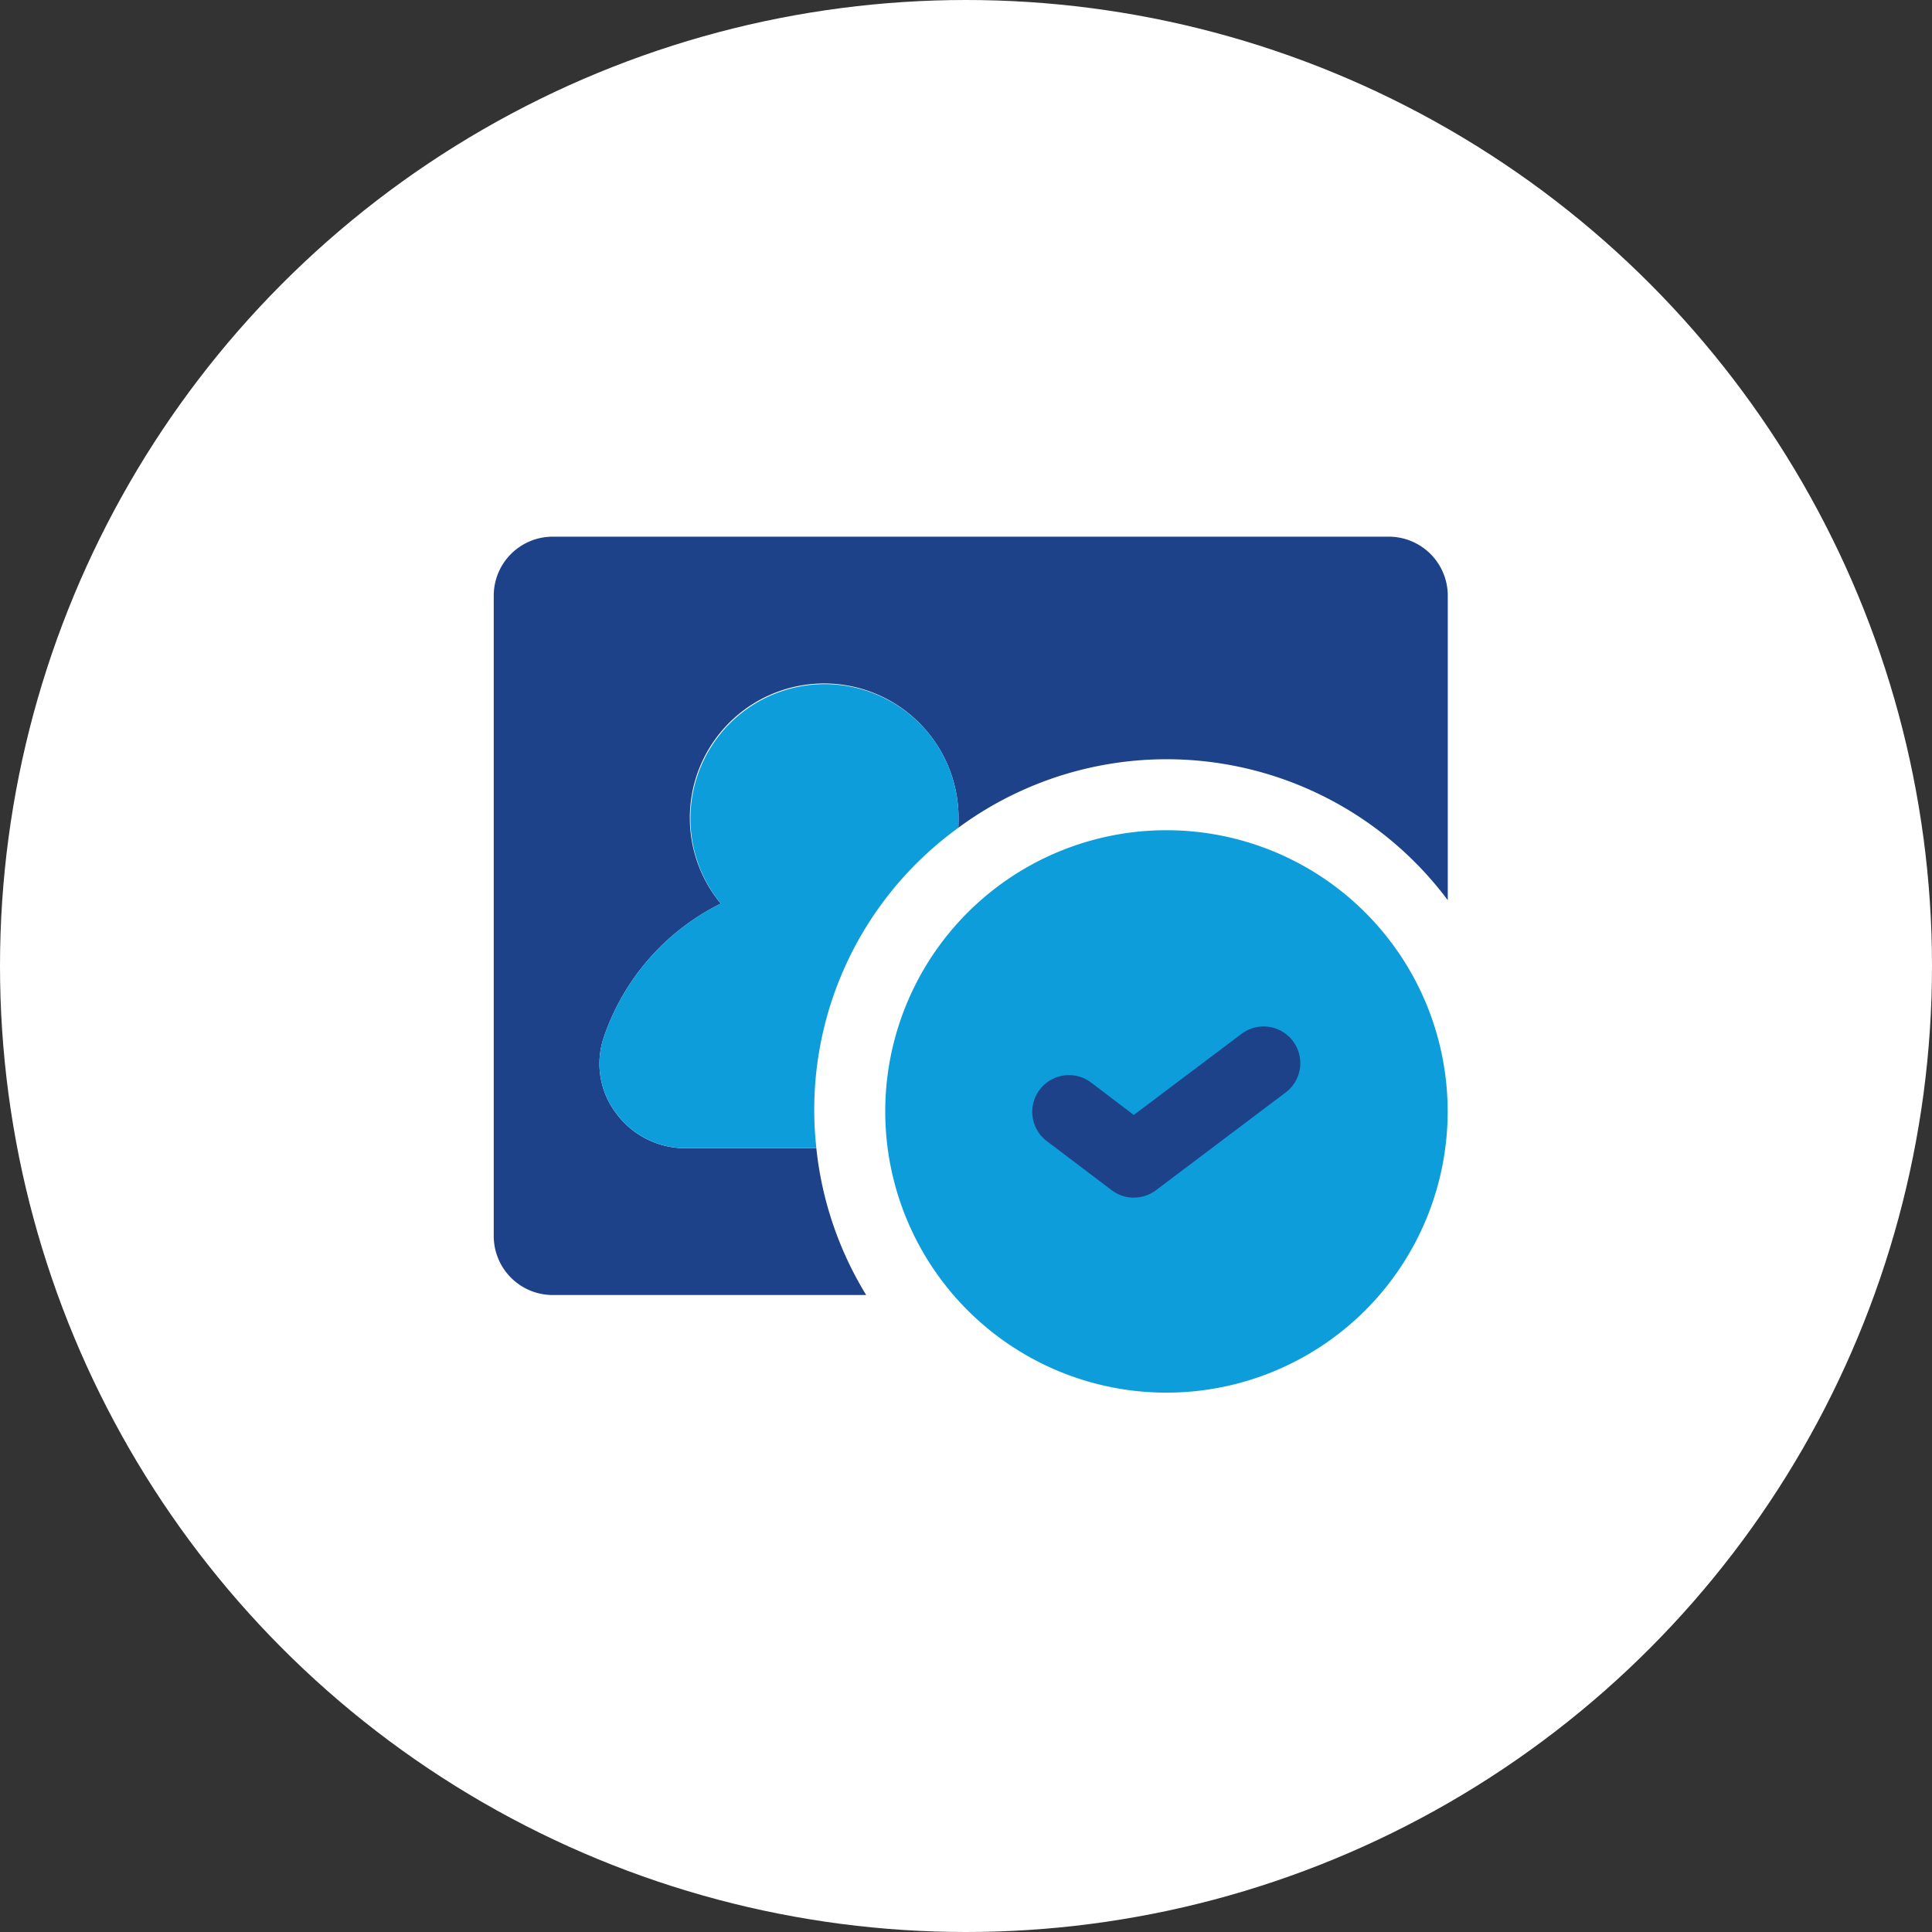
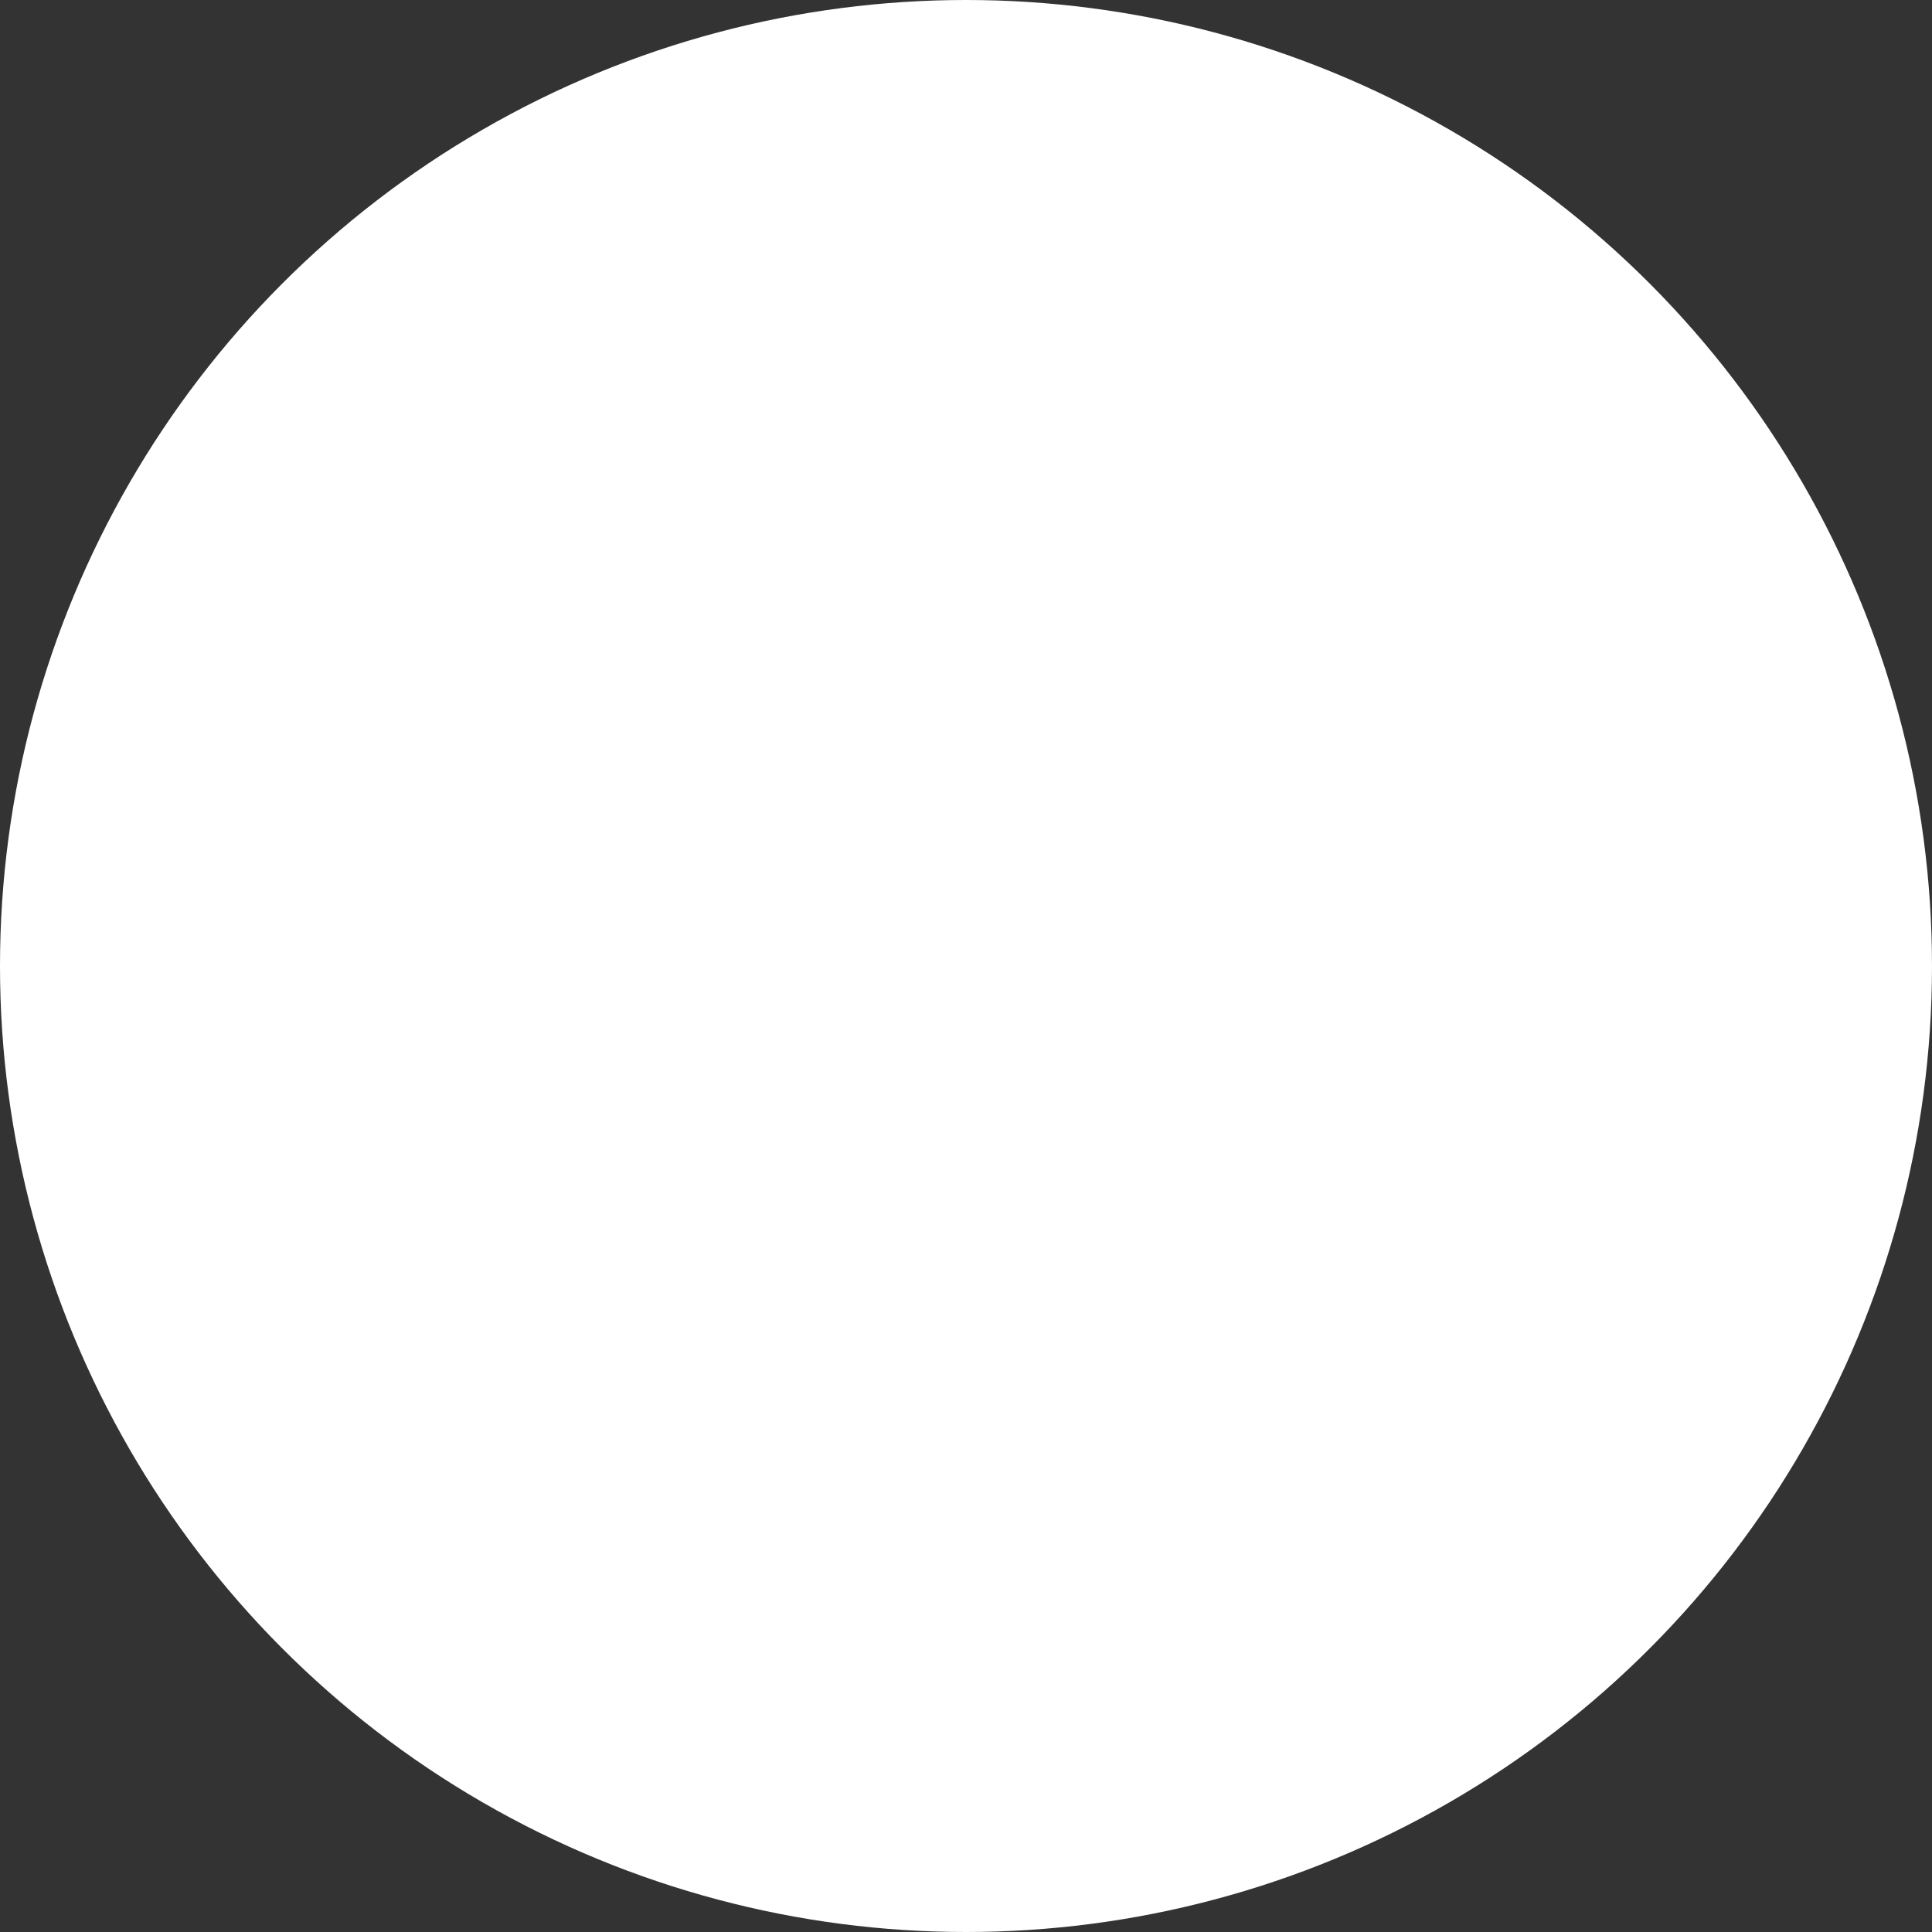
<svg xmlns="http://www.w3.org/2000/svg" width="90" height="90" viewBox="0 0 90 90">
  <rect x="0" y="0" width="90" height="90" fill="#333333" stroke="none" />
  <defs>
    <clipPath id="clip-path">
-       <rect id="Rettangolo_1852" data-name="Rettangolo 1852" width="44.444" height="39.885" transform="translate(0 0)" fill="none" />
-     </clipPath>
+       </clipPath>
  </defs>
  <g id="Raggruppa_3944" data-name="Raggruppa 3944" transform="translate(-136 -5178)">
    <g id="Raggruppa_3932" data-name="Raggruppa 3932">
      <circle id="Ellisse_55" data-name="Ellisse 55" cx="45" cy="45" r="45" transform="translate(136 5178)" fill="#fff" />
    </g>
    <g id="Raggruppa_3943" data-name="Raggruppa 3943" transform="translate(159 5203)">
      <g id="Raggruppa_3942" data-name="Raggruppa 3942" clip-path="url(#clip-path)">
-         <path id="Tracciato_2431" data-name="Tracciato 2431" d="M41.694,0H2.75A2.75,2.75,0,0,0,0,2.75V32.577a2.75,2.75,0,0,0,2.75,2.75h14.6a16.372,16.372,0,0,1-2.322-6.838H8.935a4,4,0,0,1-3.259-1.664,3.815,3.815,0,0,1-.547-3.51,10.83,10.83,0,0,1,5.447-6.222A6.259,6.259,0,1,1,21.653,13.1h0c0,.077,0,.3-.01.46a16.346,16.346,0,0,1,22.8,3.374V2.75A2.75,2.75,0,0,0,41.694,0" fill="#1d4289" />
-         <path id="Tracciato_2432" data-name="Tracciato 2432" d="M20.212,9.1a6.259,6.259,0,0,0-9.636,7.99,10.836,10.836,0,0,0-5.447,6.222,3.814,3.814,0,0,0,.547,3.51,4,4,0,0,0,3.259,1.664H15.03a16.205,16.205,0,0,1,6.613-14.924c.009-.159.013-.383.01-.46h0a6.259,6.259,0,0,0-1.441-4" fill="#0d9ddb" />
+         <path id="Tracciato_2432" data-name="Tracciato 2432" d="M20.212,9.1a6.259,6.259,0,0,0-9.636,7.99,10.836,10.836,0,0,0-5.447,6.222,3.814,3.814,0,0,0,.547,3.51,4,4,0,0,0,3.259,1.664H15.03c.009-.159.013-.383.01-.46h0a6.259,6.259,0,0,0-1.441-4" fill="#0d9ddb" />
        <path id="Tracciato_2433" data-name="Tracciato 2433" d="M31.338,13.675a13.1,13.1,0,1,1-13.1,13.105,13.1,13.1,0,0,1,13.1-13.105" fill="#0d9ddb" />
        <path id="Tracciato_2434" data-name="Tracciato 2434" d="M29.821,30.792a1.716,1.716,0,0,1-1.032-.346l-3.038-2.3a1.71,1.71,0,0,1,2.065-2.726l2,1.52,5.048-3.8a1.709,1.709,0,0,1,2.058,2.728l-6.079,4.581a1.7,1.7,0,0,1-1.027.34Z" fill="#1d4289" />
      </g>
    </g>
  </g>
</svg>